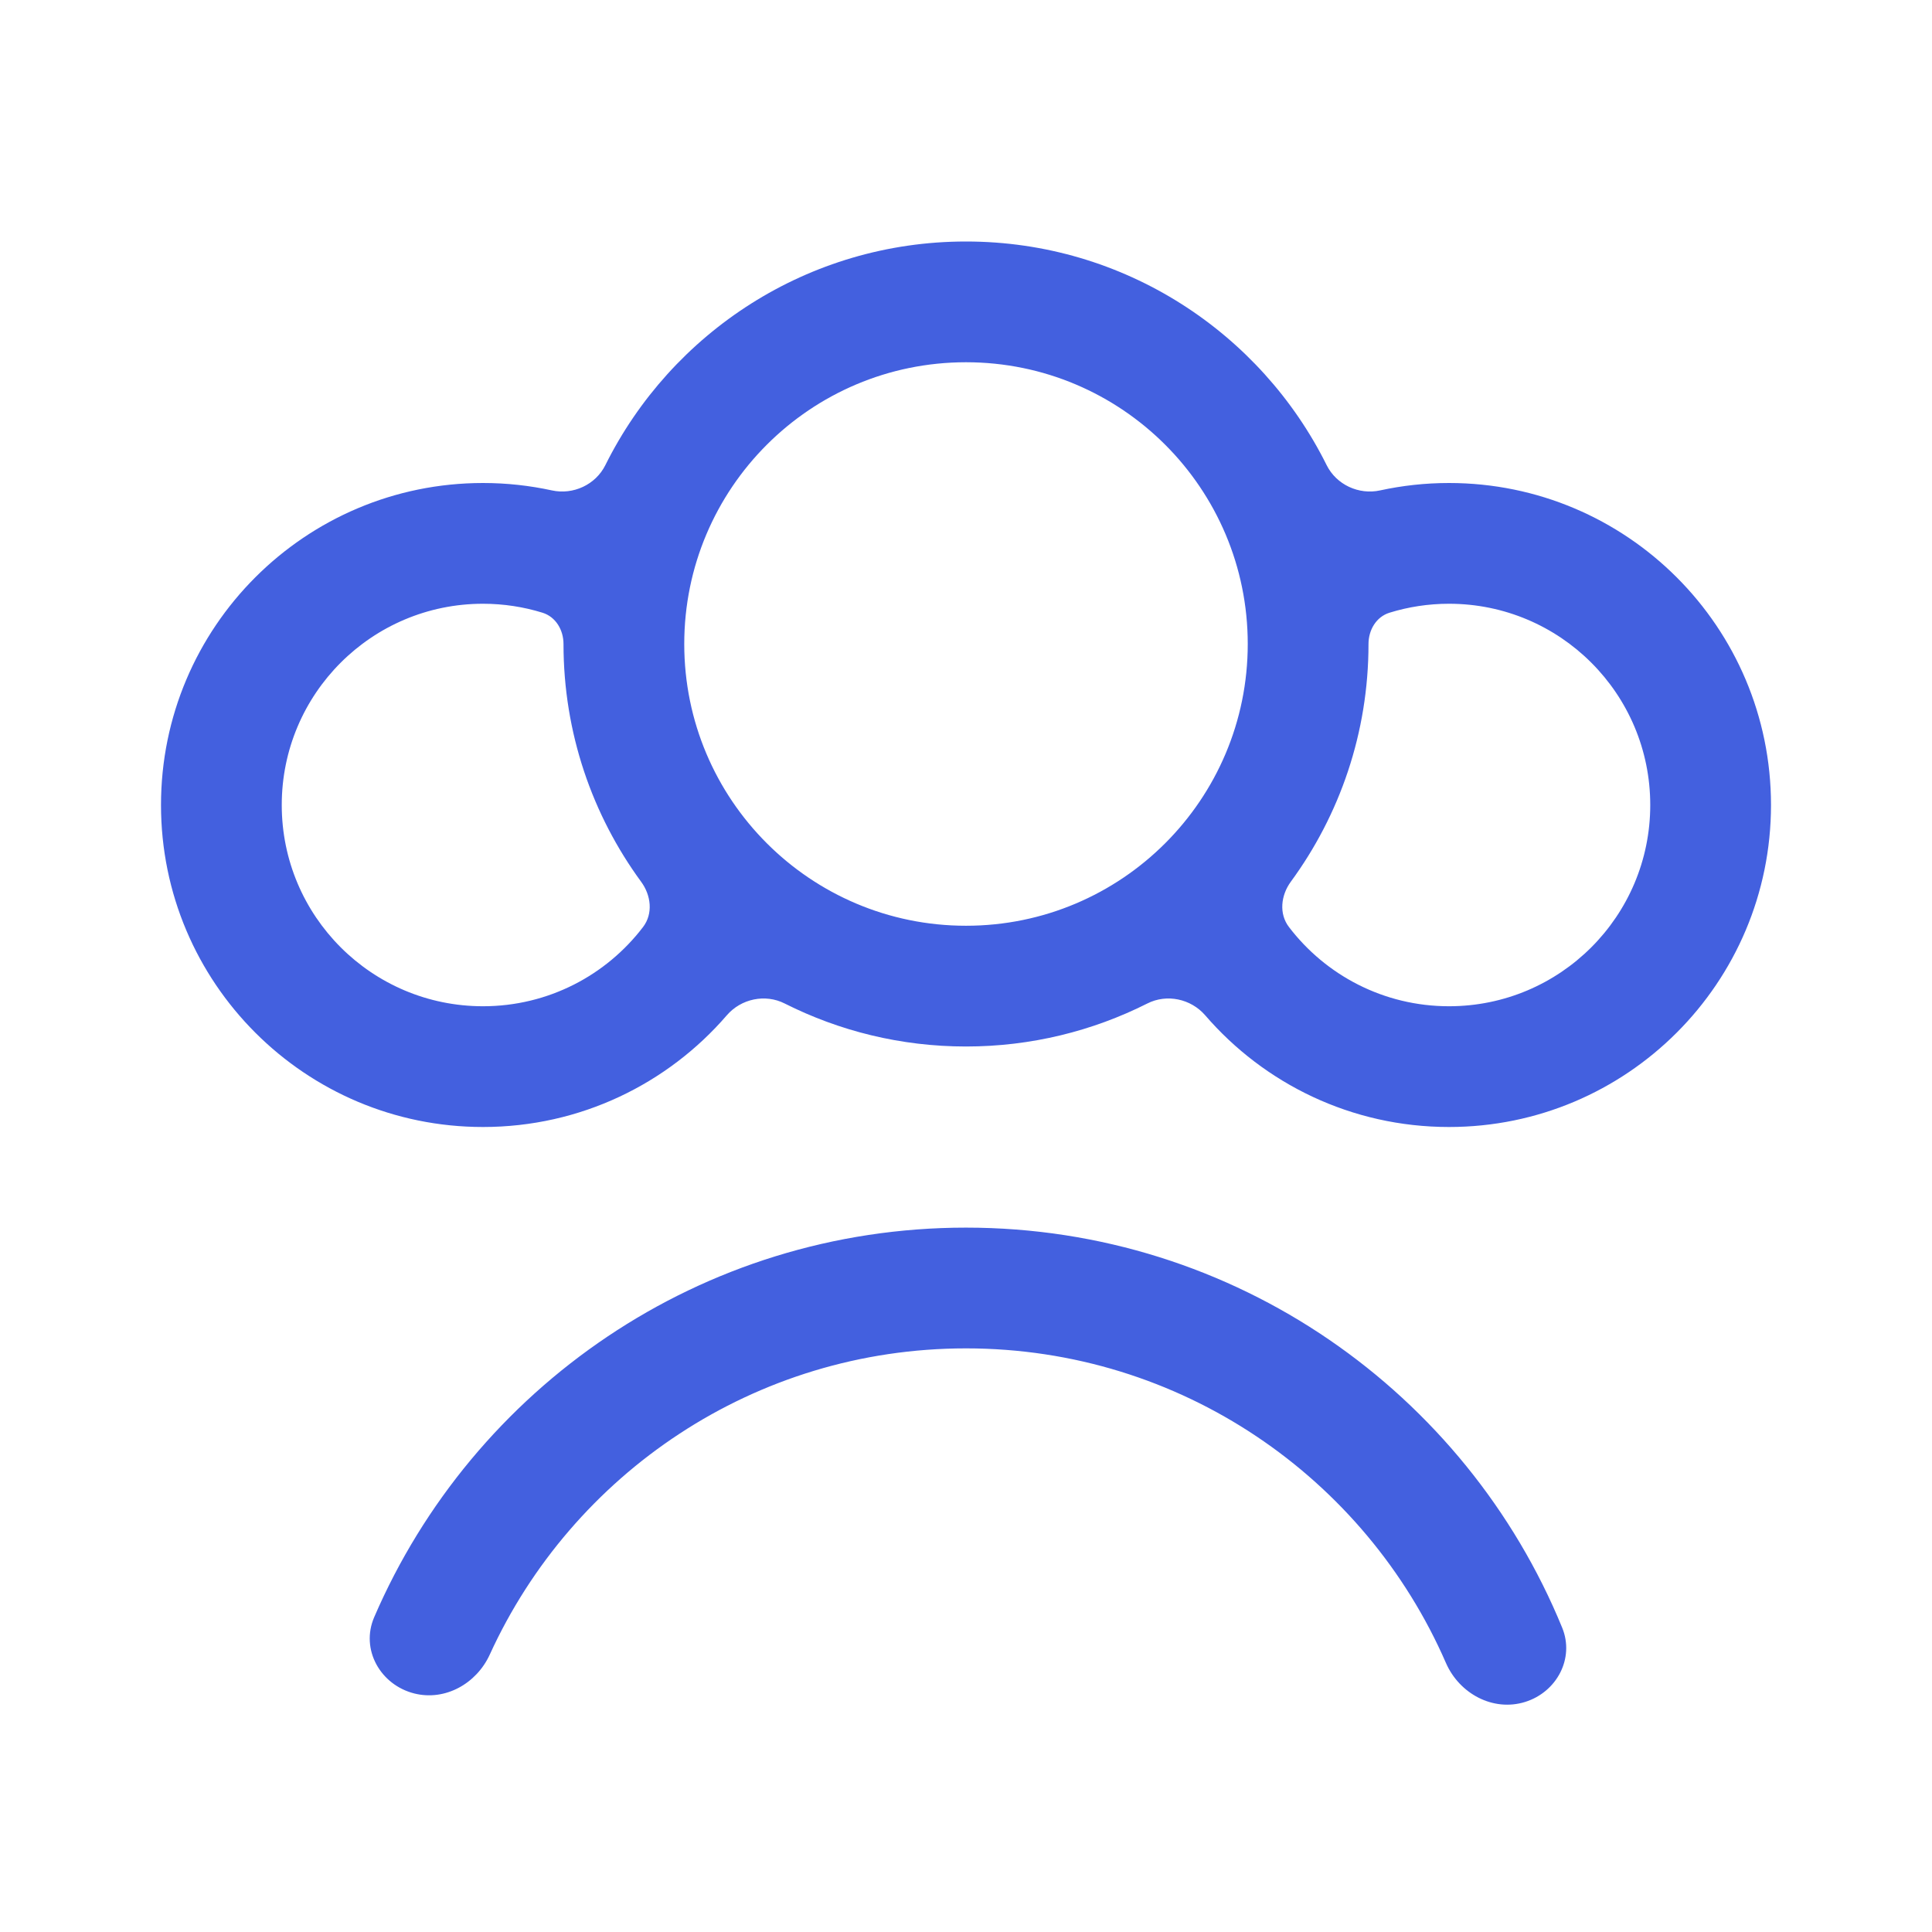
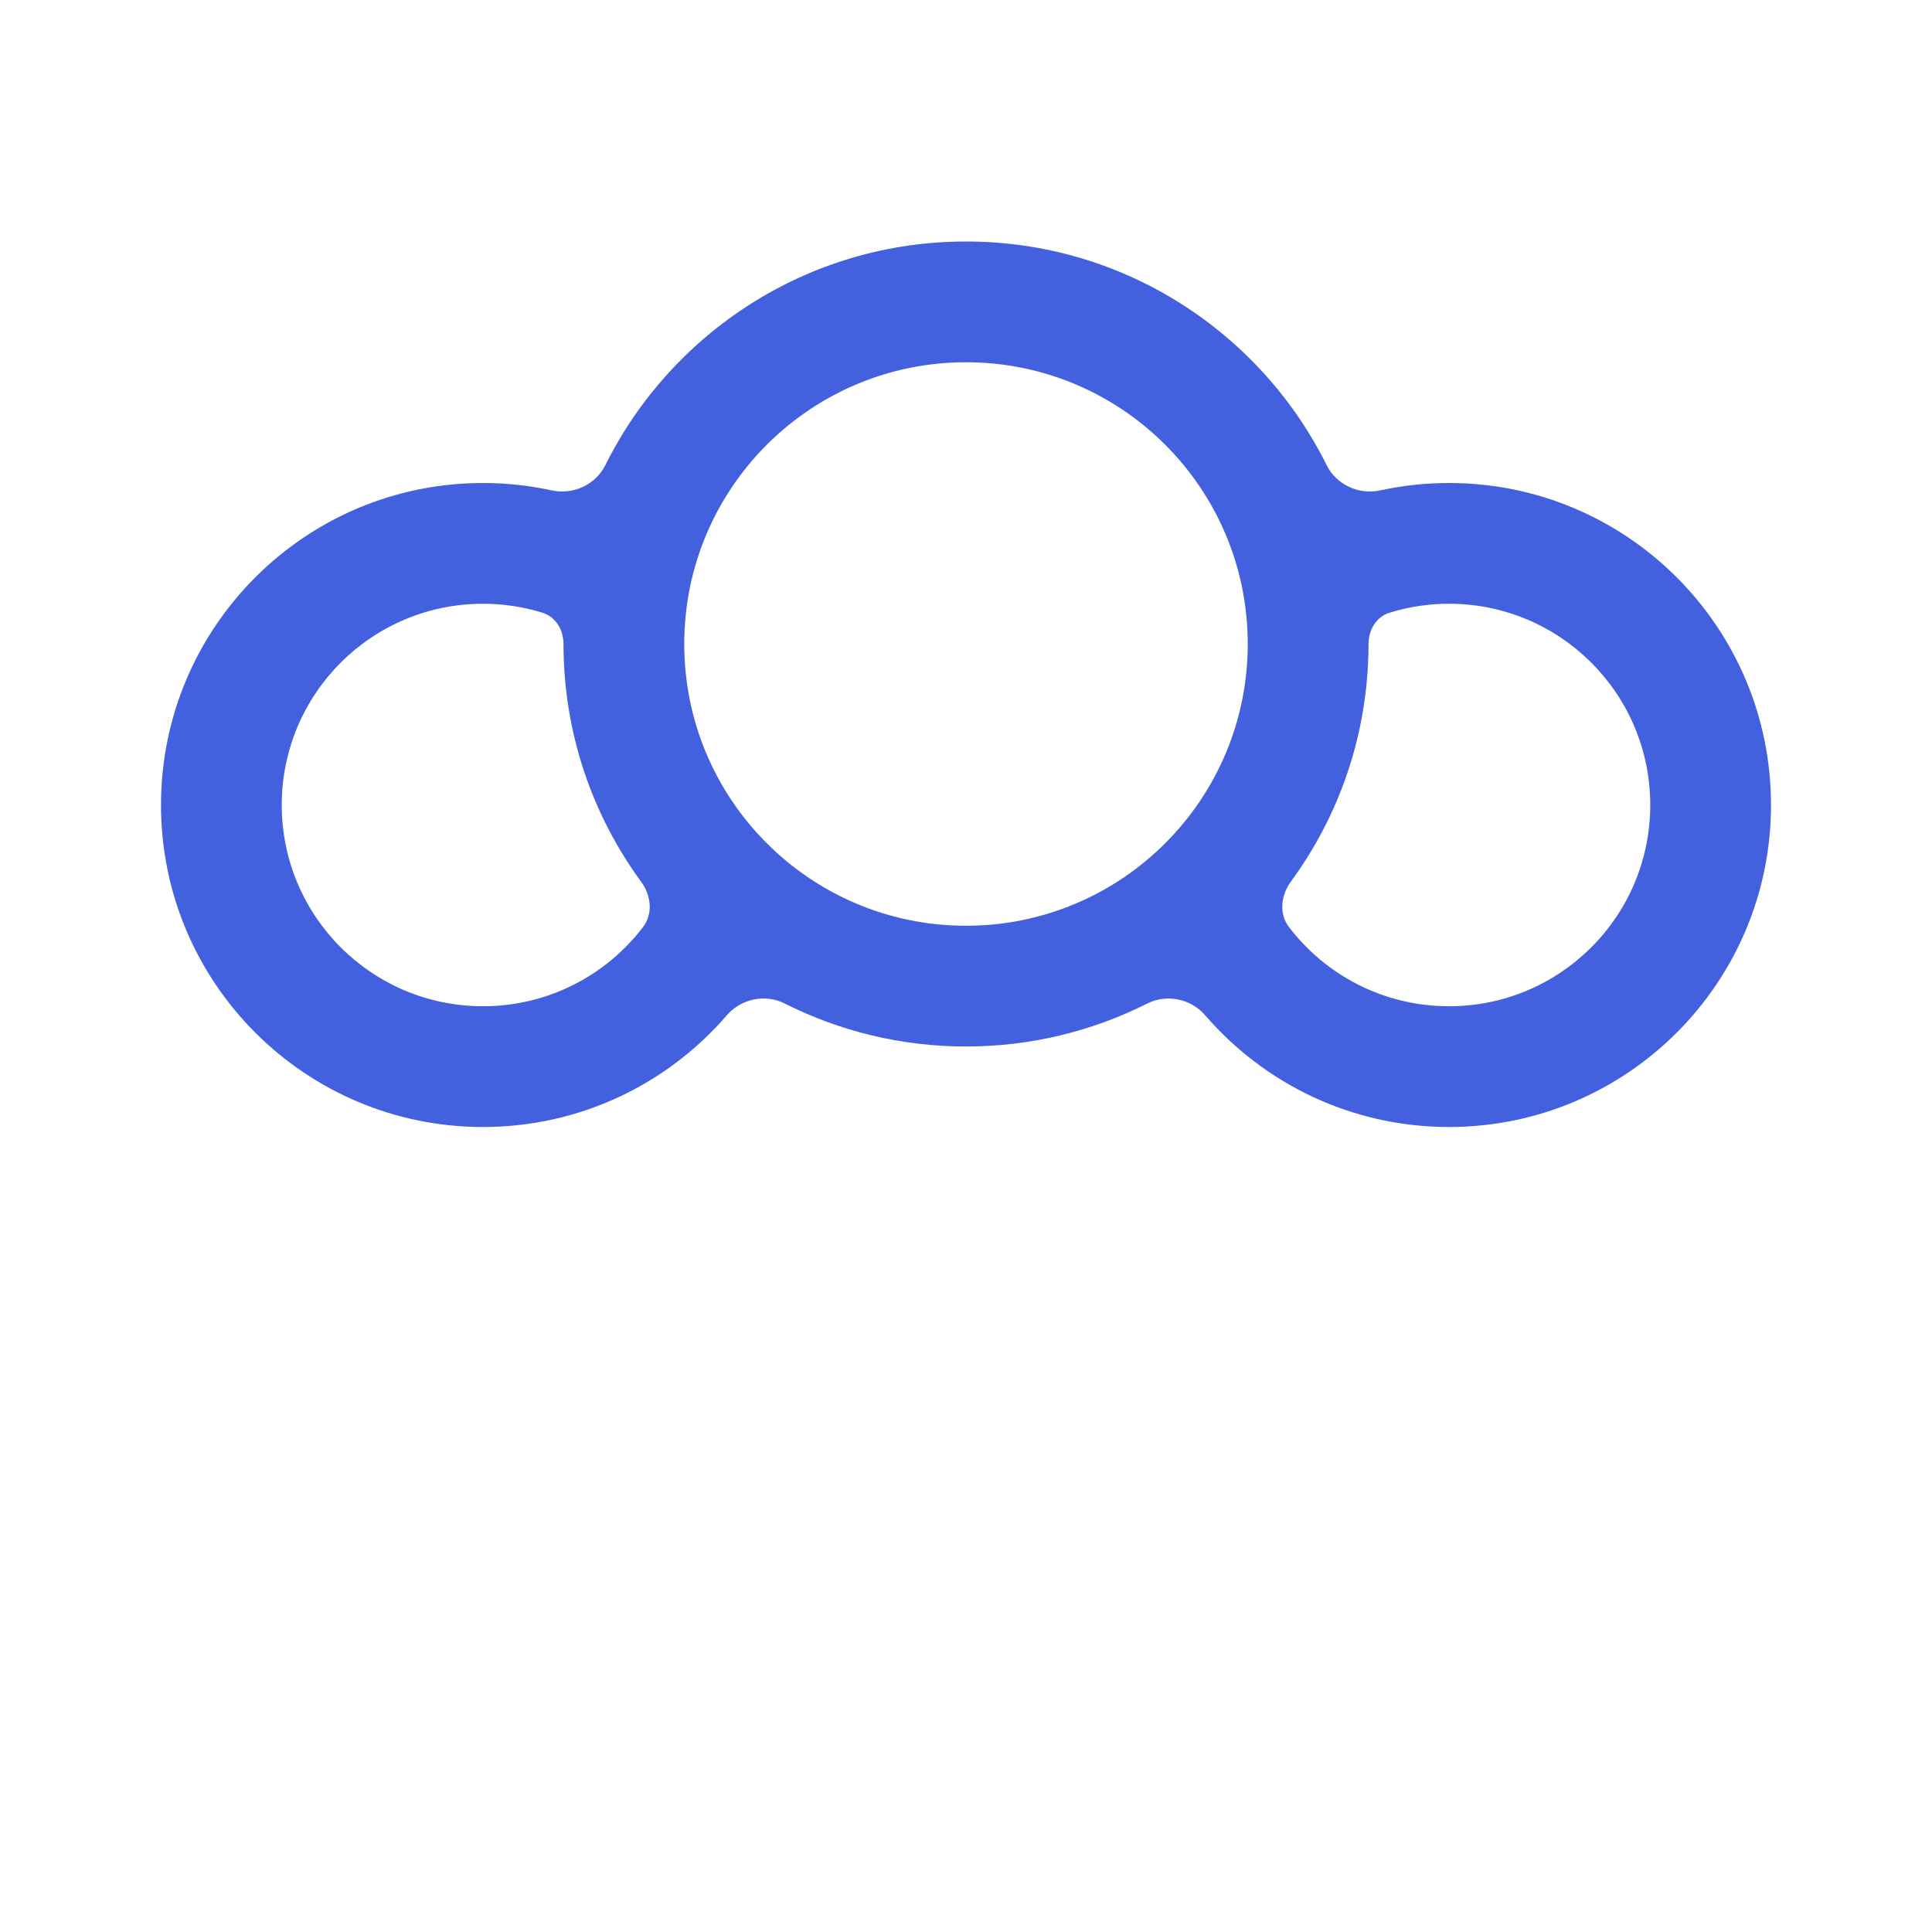
<svg xmlns="http://www.w3.org/2000/svg" width="24" height="24" viewBox="0 0 24 24" fill="none">
  <path fill-rule="evenodd" clip-rule="evenodd" d="M14.252 12.466C14.494 12.343 14.793 12.407 14.971 12.612C15.704 13.462 16.789 14 18 14C20.209 14 22 12.209 22 10C22 7.791 20.209 6 18 6C17.706 6 17.42 6.032 17.144 6.092C16.879 6.15 16.601 6.021 16.48 5.778C15.662 4.132 13.963 3 12 3C10.037 3 8.338 4.132 7.52 5.778C7.399 6.021 7.121 6.15 6.856 6.092C6.58 6.032 6.294 6 6 6C3.791 6 2 7.791 2 10C2 12.209 3.791 14 6 14C7.211 14 8.296 13.462 9.029 12.612C9.206 12.407 9.506 12.343 9.748 12.466C10.425 12.807 11.19 13 12 13C12.81 13 13.575 12.807 14.252 12.466ZM15.5 8C15.5 9.933 13.933 11.5 12 11.5C10.067 11.5 8.5 9.933 8.5 8C8.5 6.067 10.067 4.5 12 4.5C13.933 4.5 15.5 6.067 15.5 8ZM16.035 10.953C15.912 11.121 15.885 11.35 16.012 11.516C16.468 12.114 17.189 12.5 18 12.5C19.381 12.5 20.5 11.381 20.5 10C20.5 8.619 19.381 7.5 18 7.5C17.743 7.5 17.495 7.539 17.262 7.611C17.096 7.662 17 7.826 17 8C17 9.104 16.642 10.125 16.035 10.953ZM6.738 7.611C6.505 7.539 6.257 7.5 6 7.5C4.619 7.5 3.5 8.619 3.5 10C3.5 11.381 4.619 12.5 6 12.5C6.811 12.5 7.532 12.114 7.988 11.516C8.115 11.35 8.088 11.121 7.964 10.953C7.358 10.125 7 9.104 7 8C7 7.826 6.904 7.662 6.738 7.611Z" fill="#4360DF" />
-   <path d="M5.147 21.037C5.531 21.133 5.919 20.914 6.084 20.554C7.108 18.31 9.372 16.75 12 16.75C14.668 16.75 16.961 18.358 17.962 20.658C18.129 21.04 18.548 21.266 18.946 21.142C19.339 21.019 19.562 20.601 19.406 20.22C18.212 17.304 15.346 15.25 12 15.25C8.704 15.25 5.874 17.243 4.648 20.09C4.476 20.49 4.725 20.931 5.147 21.037Z" fill="#4360DF" />
</svg>